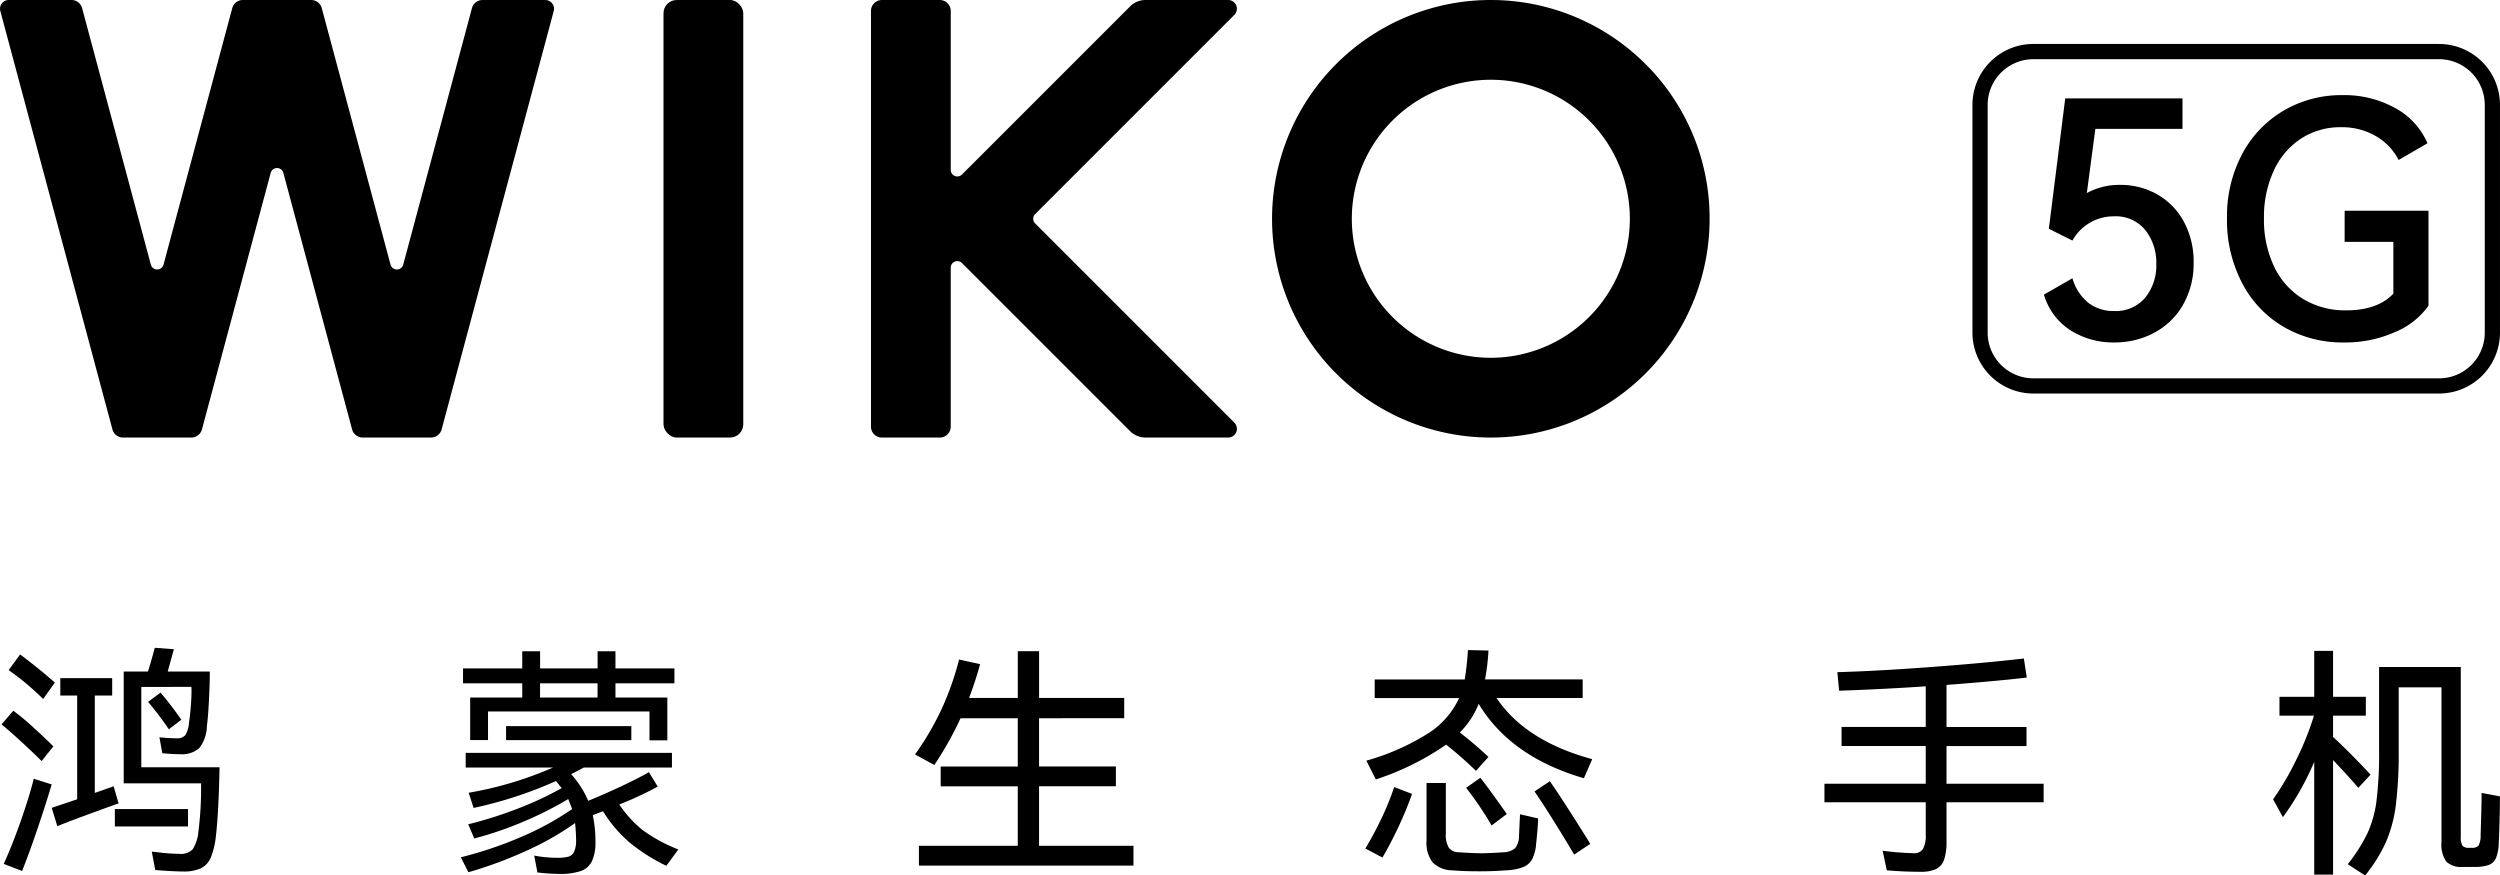
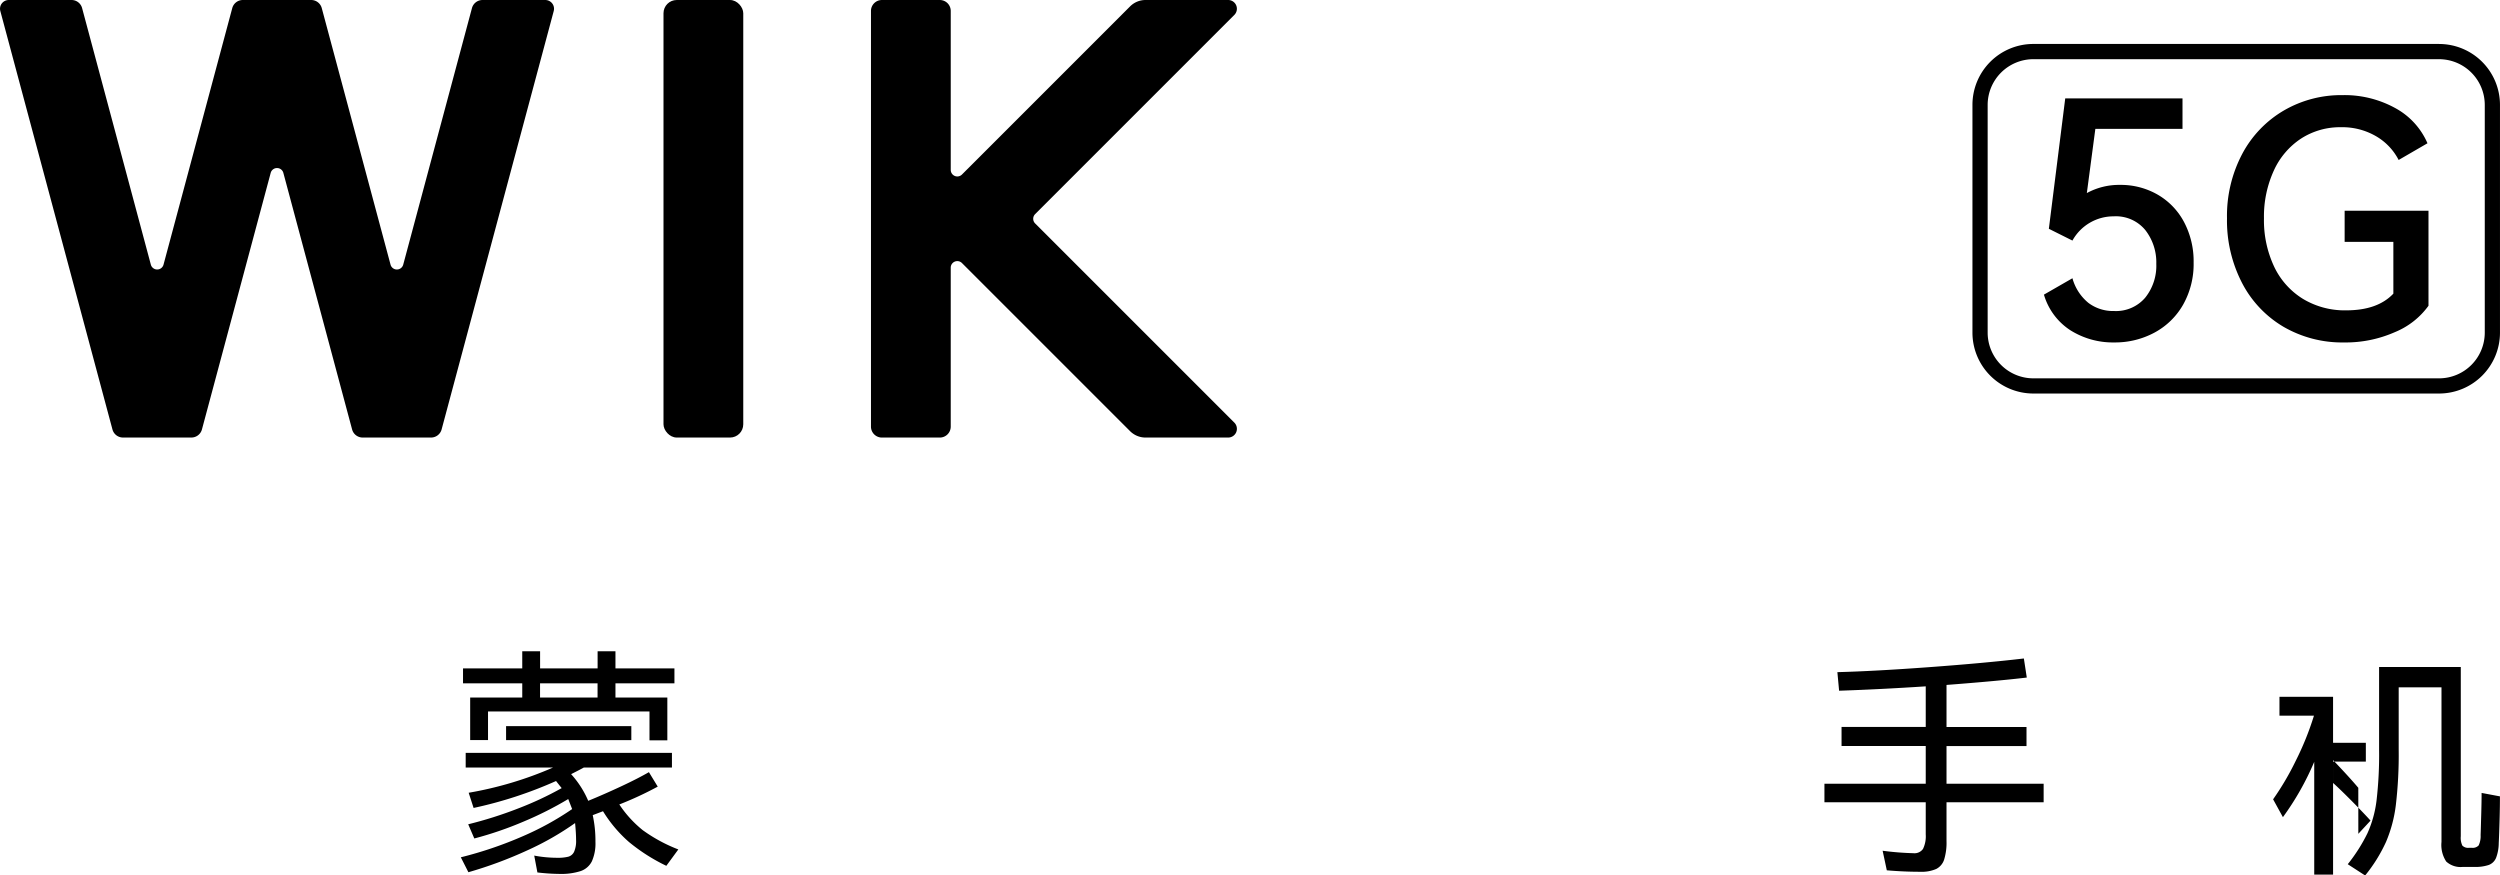
<svg xmlns="http://www.w3.org/2000/svg" id="组件_1_1" data-name="组件 1 – 1" width="406.296" height="142.283" viewBox="0 0 406.296 142.283">
  <g id="组_668" data-name="组 668" transform="translate(0.251 105.275)">
-     <path id="路径_374" data-name="路径 374" d="M6.783,142.243c-.95-.95-2.078-2.019-3.359-3.2s-2.341-2.1-3.164-2.765l1.908-2.231a40.691,40.691,0,0,1,3.2,2.663c1.255,1.137,2.366,2.188,3.316,3.138l-1.908,2.383Zm1.629,3.775q-.878,2.977-2.248,7.04c-.916,2.706-1.773,5.047-2.562,7.04L.616,158.944c.925-2.044,1.858-4.377,2.782-7.015s1.629-4.911,2.1-6.82l2.9.916ZM7.02,132.141a43.493,43.493,0,0,0-5.607-4.691l1.866-2.545q3.066,2.3,5.649,4.572Zm12.248,16.981q-1.947.674-5.488,1.985T9.327,152.82l-.916-2.986,4.139-1.391V131.581H9.811v-2.825h8.431v2.825H15.417v15.828l3.062-1.077.8,2.782Zm-.594.916H30.566v2.825H18.675Zm4.292-6.8H35.69q-.153,7.481-.594,11.213a12.741,12.741,0,0,1-.831,3.461,3.4,3.4,0,0,1-1.612,1.747,6.6,6.6,0,0,1-2.884.517c-1.009,0-2.519-.076-4.529-.237l-.56-2.986.8.076a29.221,29.221,0,0,0,3.7.28,2.631,2.631,0,0,0,2.146-.738,6.243,6.243,0,0,0,.916-2.808,54.268,54.268,0,0,0,.441-7.914H20.116V127.679h3.936c.288-.874.662-2.163,1.111-3.859l3.1.237-.992,3.622h6.837c0,1.272-.051,2.808-.136,4.589s-.2,3.215-.339,4.275a5.993,5.993,0,0,1-1.255,3.6,4.3,4.3,0,0,1-3.121.975c-.746,0-1.7-.051-2.867-.161l-.475-2.587a27.158,27.158,0,0,0,2.782.161,1.7,1.7,0,0,0,1.433-.517,4.557,4.557,0,0,0,.594-2.027c.136-.874.237-1.875.322-3s.1-2.061.076-2.808H22.975v13.045ZM26.1,131.106a54.972,54.972,0,0,1,3.376,4.411l-2.027,1.552a49.789,49.789,0,0,0-3.376-4.453l2.027-1.51Z" transform="translate(-0.26 -123.82)" />
    <path id="路径_375" data-name="路径 375" d="M117.9,153.617a25.366,25.366,0,0,0,5.708,3.079l-1.951,2.663A29.777,29.777,0,0,1,115.6,155.5a21.744,21.744,0,0,1-4.233-5.013l-1.671.636a19.645,19.645,0,0,1,.441,4.334,7.142,7.142,0,0,1-.577,3.164,3.193,3.193,0,0,1-1.832,1.595,10.347,10.347,0,0,1-3.444.458,32.844,32.844,0,0,1-3.579-.238l-.517-2.74a20.106,20.106,0,0,0,3.775.356,6.768,6.768,0,0,0,1.773-.178,1.49,1.49,0,0,0,.933-.8,4.378,4.378,0,0,0,.322-1.925c0-.662-.051-1.578-.161-2.74a46.548,46.548,0,0,1-7.71,4.411A67.371,67.371,0,0,1,89.49,160.4l-1.23-2.426a63.469,63.469,0,0,0,10.119-3.444,47.249,47.249,0,0,0,7.973-4.394l-.636-1.629A56.561,56.561,0,0,1,98.5,152.15a57.666,57.666,0,0,1-8.049,2.765l-.992-2.307a65.137,65.137,0,0,0,8.092-2.562,53.731,53.731,0,0,0,7.1-3.316c-.534-.662-.831-1.043-.916-1.154a67.554,67.554,0,0,1-13.4,4.377l-.8-2.468a59.245,59.245,0,0,0,13.715-4.1h-14.2V141H122.57v2.383H108.252c-.424.238-1.111.594-2.07,1.077a15.418,15.418,0,0,1,2.782,4.334c1.747-.712,3.529-1.5,5.352-2.35s3.316-1.62,4.512-2.307l1.433,2.35a56.025,56.025,0,0,1-6.243,2.9,18.383,18.383,0,0,0,3.876,4.233ZM89.77,132.005h8.474V129.7H88.616v-2.426h9.627V124.49h2.9v2.782h9.347V124.49h2.9v2.782h9.585V129.7h-9.585v2.307h8.431v6.955h-2.9V134.27H92.679v4.648h-2.9V132Zm26.2,4.657v2.265H95.614v-2.265Zm-5.488-4.657V129.7h-9.347v2.307h9.347Z" transform="translate(-13.618 -123.922)" />
-     <path id="路径_376" data-name="路径 376" d="M195.433,156.1h15.353v3.223h-34.87V156.1h16.065V146.44H179.453v-3.223h12.528v-7.837h-9.3a55.8,55.8,0,0,1-4.258,7.591l-3.138-1.713a46.544,46.544,0,0,0,4.275-7.278,47.362,47.362,0,0,0,2.884-8.151l3.418.755c-.5,1.832-1.1,3.656-1.79,5.488h7.914V124.48h3.461v7.591h13.834v3.3H195.442v7.837h12.486v3.223H195.442v9.661Z" transform="translate(-26.827 -123.92)" />
-     <path id="路径_377" data-name="路径 377" d="M261.57,156.509a54.884,54.884,0,0,0,2.6-4.852,45.952,45.952,0,0,0,2.087-5.132l2.9,1.111q-.878,2.506-2.163,5.267c-.857,1.841-1.747,3.537-2.646,5.072l-2.782-1.467Zm.161-14.275a38.141,38.141,0,0,0,10.323-4.614,13.46,13.46,0,0,0,4.75-5.564H263.088v-3.02H277.72a46.85,46.85,0,0,0,.517-4.775l3.342.076a35.946,35.946,0,0,1-.56,4.691h15.87v3.02h-14q4.695,7,15.548,9.941l-1.349,3.1q-11.9-3.461-17.1-12.087a13.778,13.778,0,0,1-3.062,4.648c1.7,1.323,3.249,2.655,4.648,3.978l-2.027,2.265a60.947,60.947,0,0,0-4.852-4.258,44.344,44.344,0,0,1-11.417,5.649l-1.552-3.062Zm24.971,8.711,2.943.679c-.025,1.035-.136,2.409-.322,4.139a6.654,6.654,0,0,1-.636,2.468,2.848,2.848,0,0,1-1.45,1.289,8.637,8.637,0,0,1-2.765.534c-1.247.1-2.706.161-4.377.161s-3.172-.051-4.411-.161a4.5,4.5,0,0,1-3.181-1.289,5.173,5.173,0,0,1-.992-3.478v-9.424h3.138v8.312a3.911,3.911,0,0,0,.475,2.188,2,2,0,0,0,1.595.755c1.535.1,2.757.161,3.656.161s2.121-.051,3.656-.161a2.951,2.951,0,0,0,1.892-.679,3.168,3.168,0,0,0,.619-1.985l.161-3.5Zm-6.438-5.929q1.387,1.756,4.292,5.887l-2.468,1.866a54.056,54.056,0,0,0-4.139-6.124l2.307-1.629Zm11.29.56q1.31,1.87,3.342,5.047t3.223,5.132L295.5,157.5c-.924-1.595-2.019-3.376-3.257-5.369s-2.307-3.622-3.181-4.894l2.5-1.671Z" transform="translate(-39.925 -123.887)" />
    <path id="路径_378" data-name="路径 378" d="M385.155,146.218v3.02H369.37v6.285a9.367,9.367,0,0,1-.382,3.02,2.6,2.6,0,0,1-1.289,1.535,5.887,5.887,0,0,1-2.587.458q-2.71,0-5.445-.238l-.679-3.181a46.943,46.943,0,0,0,5.013.4,1.684,1.684,0,0,0,1.552-.7,4.732,4.732,0,0,0,.441-2.366v-5.208H349.53v-3.02h16.464V140.1H352.312V137h13.682v-6.6q-7.354.483-14.08.712l-.28-3.02q5.967-.153,14.954-.814t15.353-1.408l.475,3.1q-4.695.56-13.045,1.2v6.837h13v3.1h-13v6.124h15.785Z" transform="translate(-53.277 -124.131)" />
-     <path id="路径_379" data-name="路径 379" d="M449.343,146.667c-1.009-1.2-2.375-2.689-4.1-4.5v18.61h-3.062v-18.33a44.815,44.815,0,0,1-5.089,8.991l-1.595-2.9a44.987,44.987,0,0,0,3.681-6.26,47.441,47.441,0,0,0,2.96-7.337h-5.607v-3.062h5.649V124.41h3.062v7.473h5.327v3.062h-5.327v3.461q1.107.992,3.045,2.943c1.289,1.3,2.3,2.358,3.045,3.181l-1.985,2.146Zm23.02,1.391c0,1.009-.017,2.273-.059,3.8s-.085,2.791-.136,3.8a6.923,6.923,0,0,1-.441,2.409,2.081,2.081,0,0,1-1.171,1.137,6.789,6.789,0,0,1-2.366.322h-1.866a3.458,3.458,0,0,1-2.689-.874,4.893,4.893,0,0,1-.772-3.181V130.339h-6.955v10.136a70.2,70.2,0,0,1-.458,8.949,22.211,22.211,0,0,1-1.595,6.022,25.086,25.086,0,0,1-3.4,5.471l-2.825-1.832a27.3,27.3,0,0,0,3.2-5.03,18.322,18.322,0,0,0,1.476-5.31,64.48,64.48,0,0,0,.416-8.312v-13.4H466v27.516a2.923,2.923,0,0,0,.254,1.51,1.3,1.3,0,0,0,1.094.356h.441a1.305,1.305,0,0,0,1.111-.382,3.519,3.519,0,0,0,.322-1.688c.034-.874.059-2.01.1-3.4s.059-2.536.059-3.444l2.986.56Z" transform="translate(-66.327 -123.91)" />
+     <path id="路径_379" data-name="路径 379" d="M449.343,146.667c-1.009-1.2-2.375-2.689-4.1-4.5v18.61h-3.062v-18.33a44.815,44.815,0,0,1-5.089,8.991l-1.595-2.9a44.987,44.987,0,0,0,3.681-6.26,47.441,47.441,0,0,0,2.96-7.337h-5.607v-3.062h5.649h3.062v7.473h5.327v3.062h-5.327v3.461q1.107.992,3.045,2.943c1.289,1.3,2.3,2.358,3.045,3.181l-1.985,2.146Zm23.02,1.391c0,1.009-.017,2.273-.059,3.8s-.085,2.791-.136,3.8a6.923,6.923,0,0,1-.441,2.409,2.081,2.081,0,0,1-1.171,1.137,6.789,6.789,0,0,1-2.366.322h-1.866a3.458,3.458,0,0,1-2.689-.874,4.893,4.893,0,0,1-.772-3.181V130.339h-6.955v10.136a70.2,70.2,0,0,1-.458,8.949,22.211,22.211,0,0,1-1.595,6.022,25.086,25.086,0,0,1-3.4,5.471l-2.825-1.832a27.3,27.3,0,0,0,3.2-5.03,18.322,18.322,0,0,0,1.476-5.31,64.48,64.48,0,0,0,.416-8.312v-13.4H466v27.516a2.923,2.923,0,0,0,.254,1.51,1.3,1.3,0,0,0,1.094.356h.441a1.305,1.305,0,0,0,1.111-.382,3.519,3.519,0,0,0,.322-1.688c.034-.874.059-2.01.1-3.4s.059-2.536.059-3.444l2.986.56Z" transform="translate(-66.327 -123.91)" />
  </g>
  <g id="组_848" data-name="组 848" transform="translate(-412.308 -316.92)">
    <g id="组_846" data-name="组 846" transform="translate(744.482 332.376)">
      <path id="路径_562" data-name="路径 562" d="M833.3,351.945a11.188,11.188,0,0,1,4.287,4.472,13.623,13.623,0,0,1,1.543,6.549,13.453,13.453,0,0,1-1.7,6.841,11.72,11.72,0,0,1-4.659,4.551,13.492,13.492,0,0,1-6.521,1.6,12.974,12.974,0,0,1-7.134-1.97,10.342,10.342,0,0,1-4.313-5.8l4.632-2.662a7.88,7.88,0,0,0,2.582,3.993,6.649,6.649,0,0,0,4.18,1.331,6.243,6.243,0,0,0,5.057-2.157,8.282,8.282,0,0,0,1.81-5.51,8.52,8.52,0,0,0-1.783-5.483,6.184,6.184,0,0,0-5.137-2.236,7.629,7.629,0,0,0-6.709,3.939l-3.833-1.916,2.662-21.189h19.059v4.951H823.159l-1.384,10.435a10.9,10.9,0,0,1,5.378-1.33A11.99,11.99,0,0,1,833.3,351.945Z" transform="translate(-814.8 -335.761)" />
      <path id="路径_563" data-name="路径 563" d="M869.973,359.5v-5.057H883.6v15.44a12.64,12.64,0,0,1-5.457,4.286,19.832,19.832,0,0,1-8.279,1.677,19,19,0,0,1-9.8-2.529,17.715,17.715,0,0,1-6.761-7.135,22.042,22.042,0,0,1-2.449-10.515,21.546,21.546,0,0,1,2.475-10.461,17.851,17.851,0,0,1,6.762-7.054,18.5,18.5,0,0,1,9.5-2.5,17.1,17.1,0,0,1,8.6,2.1,11.851,11.851,0,0,1,5.244,5.723l-4.685,2.716a9.475,9.475,0,0,0-3.673-3.86,10.892,10.892,0,0,0-5.7-1.464,11.677,11.677,0,0,0-6.469,1.836,12.266,12.266,0,0,0-4.446,5.218,17.94,17.94,0,0,0-1.6,7.746,17.688,17.688,0,0,0,1.651,7.854,12.353,12.353,0,0,0,4.685,5.244,13.149,13.149,0,0,0,7.027,1.864q5.11,0,7.666-2.715V359.5Z" transform="translate(-821.1 -335.648)" />
    </g>
    <path id="路径_564" data-name="路径 564" d="M876.559,328.053a7.437,7.437,0,0,1,7.428,7.428v37.011a7.436,7.436,0,0,1-7.428,7.428H810.625a7.436,7.436,0,0,1-7.428-7.428V335.48a7.437,7.437,0,0,1,7.428-7.428h65.934m0-2.476H810.625a9.9,9.9,0,0,0-9.9,9.9v37.011a9.9,9.9,0,0,0,9.9,9.9h65.934a9.9,9.9,0,0,0,9.9-9.9V335.48a9.9,9.9,0,0,0-9.9-9.9Z" transform="translate(-67.858 -1.512)" />
    <g id="组_847" data-name="组 847" transform="translate(412.308 316.92)">
-       <path id="路径_565" data-name="路径 565" d="M723.5,327.334a35.555,35.555,0,1,0,10.414,25.141A35.323,35.323,0,0,0,723.5,327.334Zm-25.141,47.732a22.592,22.592,0,1,1,22.592-22.592A22.617,22.617,0,0,1,698.355,375.067Z" transform="translate(-456.071 -316.92)" />
      <rect id="矩形_824" data-name="矩形 824" width="12.963" height="71.11" rx="2.154" transform="translate(107.831 0)" />
      <path id="路径_566" data-name="路径 566" d="M462.885,316.92H451.772a1.778,1.778,0,0,0-1.717,1.318l-11.171,41.69a1.067,1.067,0,0,1-2.061,0l-11.171-41.69a1.777,1.777,0,0,0-1.717-1.318h-10.2a1.423,1.423,0,0,0-1.374,1.791l18.222,68a1.777,1.777,0,0,0,1.717,1.317H443.41a1.779,1.779,0,0,0,1.717-1.317L456.3,345.021a1.066,1.066,0,0,1,2.06,0l11.171,41.691a1.778,1.778,0,0,0,1.717,1.317h11.113a1.778,1.778,0,0,0,1.717-1.317l18.221-68a1.422,1.422,0,0,0-1.373-1.791h-10.2a1.779,1.779,0,0,0-1.717,1.318l-11.17,41.69a1.067,1.067,0,0,1-2.061,0L464.6,318.238A1.778,1.778,0,0,0,462.885,316.92Z" transform="translate(-412.308 -316.92)" />
      <path id="路径_567" data-name="路径 567" d="M641.872,316.92H628.445a3.554,3.554,0,0,0-2.514,1.042l-27.324,27.324a1.067,1.067,0,0,1-1.821-.754V318.7a1.778,1.778,0,0,0-1.778-1.778H585.6a1.778,1.778,0,0,0-1.778,1.778v67.554a1.778,1.778,0,0,0,1.778,1.778h9.407a1.777,1.777,0,0,0,1.778-1.778V360.42a1.067,1.067,0,0,1,1.821-.754l27.324,27.323a3.554,3.554,0,0,0,2.514,1.042h13.427a1.422,1.422,0,0,0,1.005-2.427L610.5,353.23a1.068,1.068,0,0,1,0-1.509l32.373-32.373A1.422,1.422,0,0,0,641.872,316.92Z" transform="translate(-442.273 -316.92)" />
    </g>
  </g>
</svg>